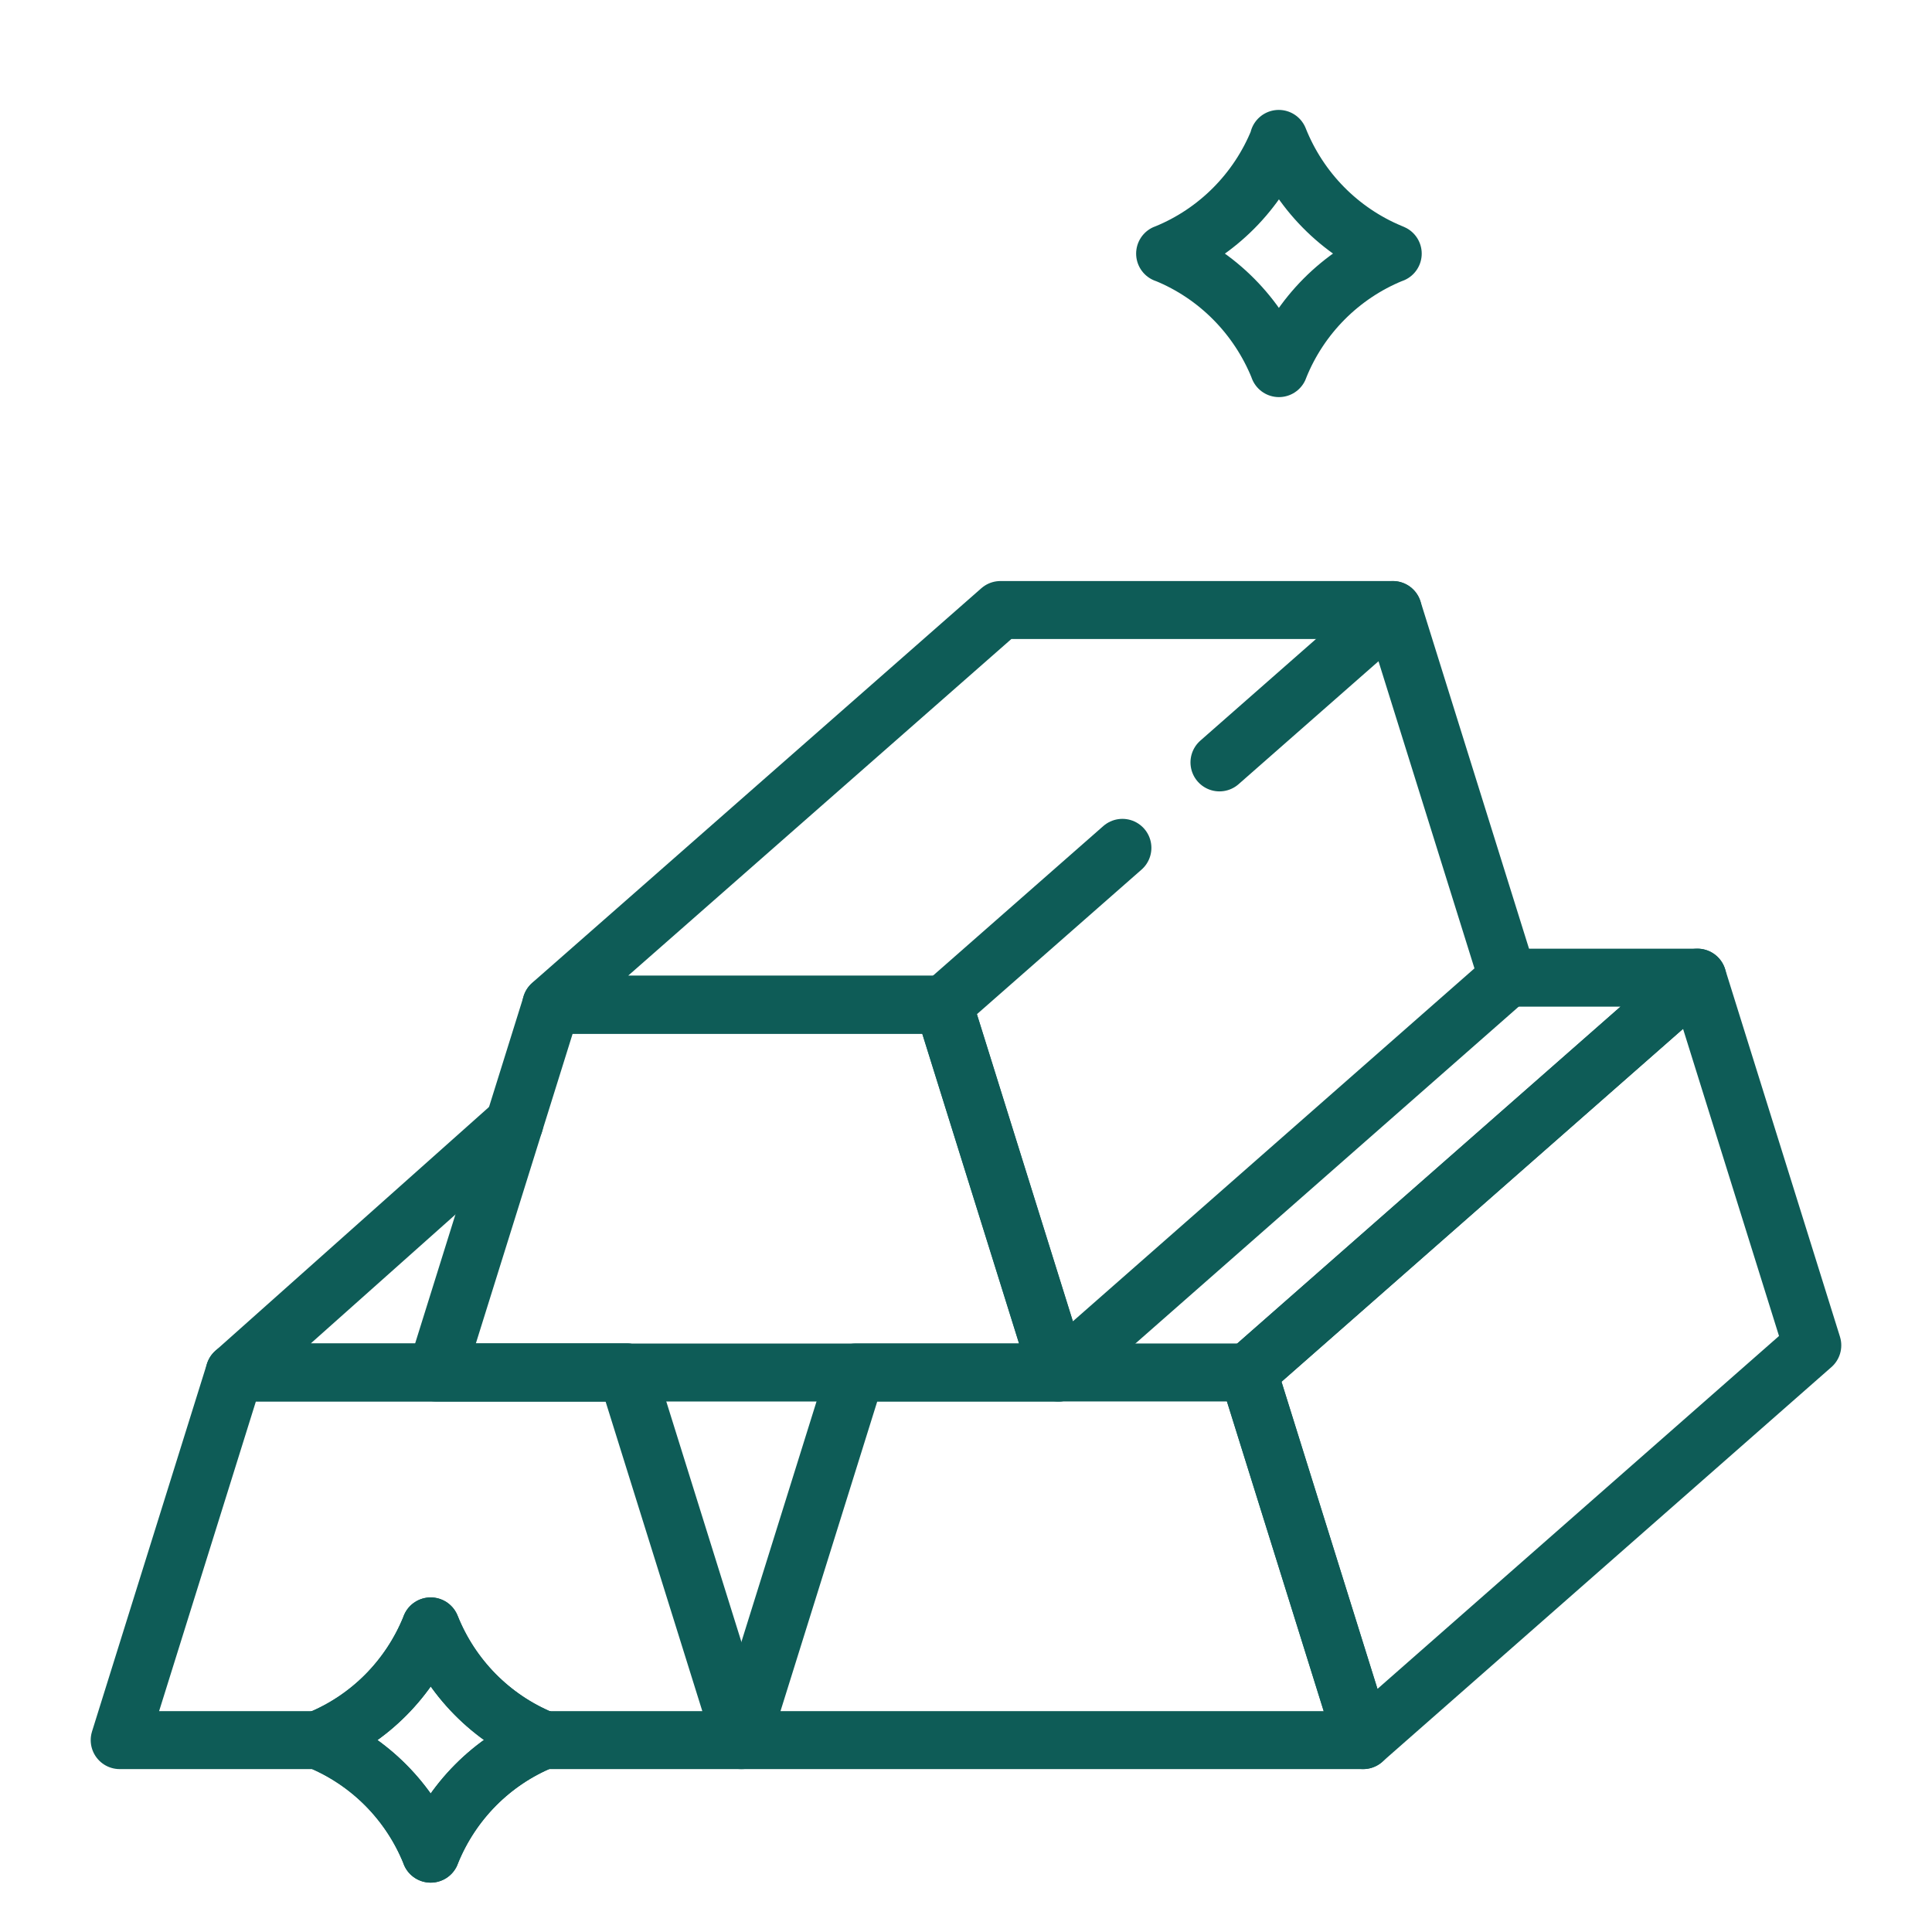
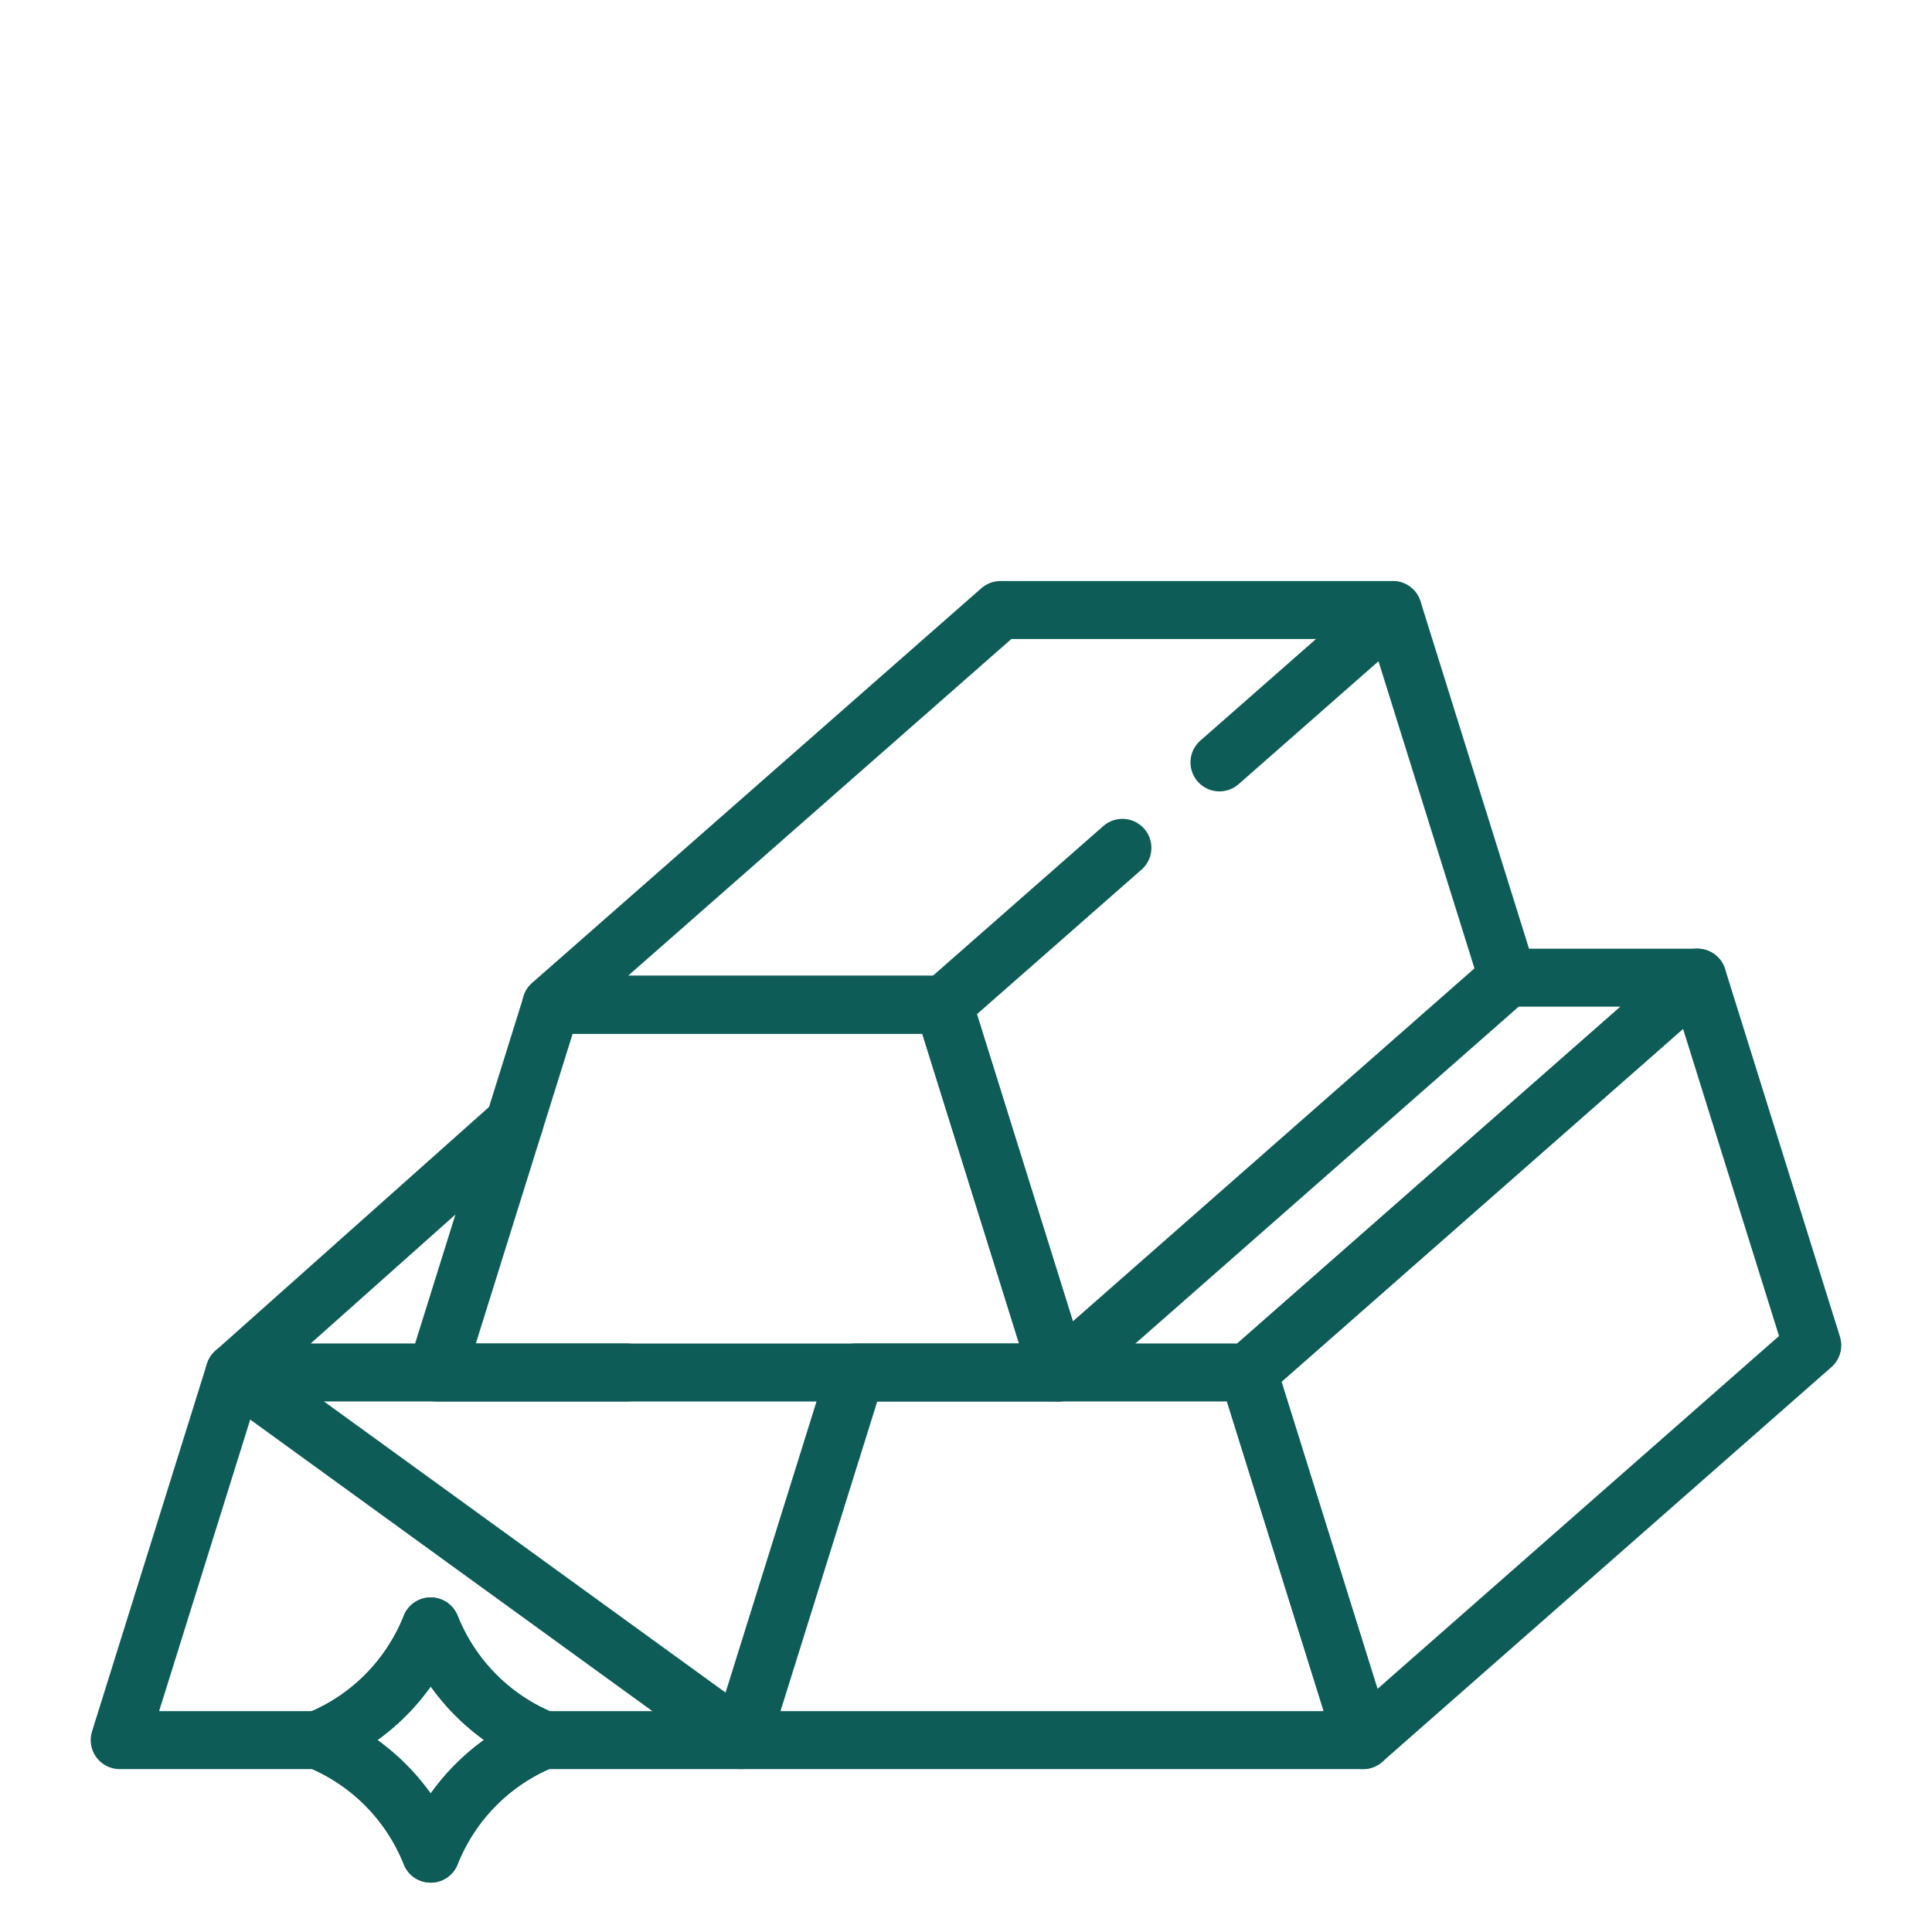
<svg xmlns="http://www.w3.org/2000/svg" fill="none" viewBox="0 0 100 100" height="100" width="100">
  <path stroke-linejoin="round" stroke-linecap="round" stroke-miterlimit="10" stroke-width="3" stroke="#0E5C57" d="M22.292 84.182C23.345 86.822 25.413 88.928 28.026 90.017L28.137 90.063L28.081 90.082C25.459 91.153 23.382 93.249 22.311 95.89L22.292 95.945L22.274 95.89C21.203 93.249 19.125 91.162 16.503 90.082L16.447 90.063L16.503 90.045C19.125 88.974 21.203 86.878 22.274 84.237L22.292 84.182Z" />
-   <path stroke-linejoin="round" stroke-linecap="round" stroke-miterlimit="13.333" stroke-width="3" stroke="#0E5C57" d="M16.5 90.068H6.195L12.142 71.038H32.446L38.392 90.068H28.143" />
+   <path stroke-linejoin="round" stroke-linecap="round" stroke-miterlimit="13.333" stroke-width="3" stroke="#0E5C57" d="M16.5 90.068H6.195L12.142 71.038L38.392 90.068H28.143" />
  <path stroke-linejoin="round" stroke-linecap="round" stroke-miterlimit="13.333" stroke-width="3" stroke="#0E5C57" d="M26.622 58.139L12.144 71.038H32.448" />
  <path stroke-linejoin="round" stroke-linecap="round" stroke-miterlimit="13.333" stroke-width="3" stroke="#0E5C57" d="M63.741 90.068H70.555L64.609 71.038H44.304L38.358 90.068H56.705H63.741Z" />
  <path stroke-linejoin="round" stroke-linecap="round" stroke-miterlimit="13.333" stroke-width="3" stroke="#0E5C57" d="M64.606 71.037L87.856 50.603H78.031" />
  <path stroke-linejoin="round" stroke-linecap="round" stroke-miterlimit="13.333" stroke-width="3" stroke="#0E5C57" d="M70.554 90.067L64.608 71.037L87.858 50.603L93.804 69.634L70.554 90.067Z" />
  <path stroke-linejoin="round" stroke-linecap="round" stroke-miterlimit="13.333" stroke-width="3" stroke="#0E5C57" d="M54.785 71.042H22.588L28.535 52.012H48.839L54.785 71.042Z" />
  <path stroke-linejoin="round" stroke-linecap="round" stroke-miterlimit="13.333" stroke-width="3" stroke="#0E5C57" d="M72.088 31.574H51.784L40.159 41.786L34.369 46.874L28.534 51.999H48.838" />
  <path stroke-linejoin="round" stroke-linecap="round" stroke-miterlimit="13.333" stroke-width="3" stroke="#0E5C57" d="M63.119 39.462L72.094 31.576L78.04 50.606L54.79 71.04L48.844 52.01L58.096 43.884" />
-   <path stroke-linejoin="round" stroke-linecap="round" stroke-miterlimit="13.333" stroke-width="3" stroke="#0E5C57" d="M66.188 7.189C67.25 9.858 69.337 11.982 71.977 13.08L72.088 13.127L72.033 13.145C69.392 14.225 67.287 16.34 66.216 18.999L66.197 19.054L66.179 18.999C65.098 16.34 63.002 14.225 60.362 13.145L60.306 13.127L60.362 13.108C63.002 12.028 65.108 9.913 66.179 7.254L66.188 7.189Z" />
  <path stroke-linejoin="round" stroke-linecap="round" stroke-miterlimit="13.333" stroke-width="3" stroke="#0E5C57" d="M22.292 84.182C23.345 86.822 25.413 88.928 28.026 90.017L28.137 90.063L28.081 90.082C25.459 91.153 23.382 93.249 22.311 95.89L22.292 95.945L22.274 95.89C21.203 93.249 19.125 91.162 16.503 90.082L16.447 90.063L16.503 90.045C19.125 88.974 21.203 86.878 22.274 84.237L22.292 84.182Z" />
</svg>